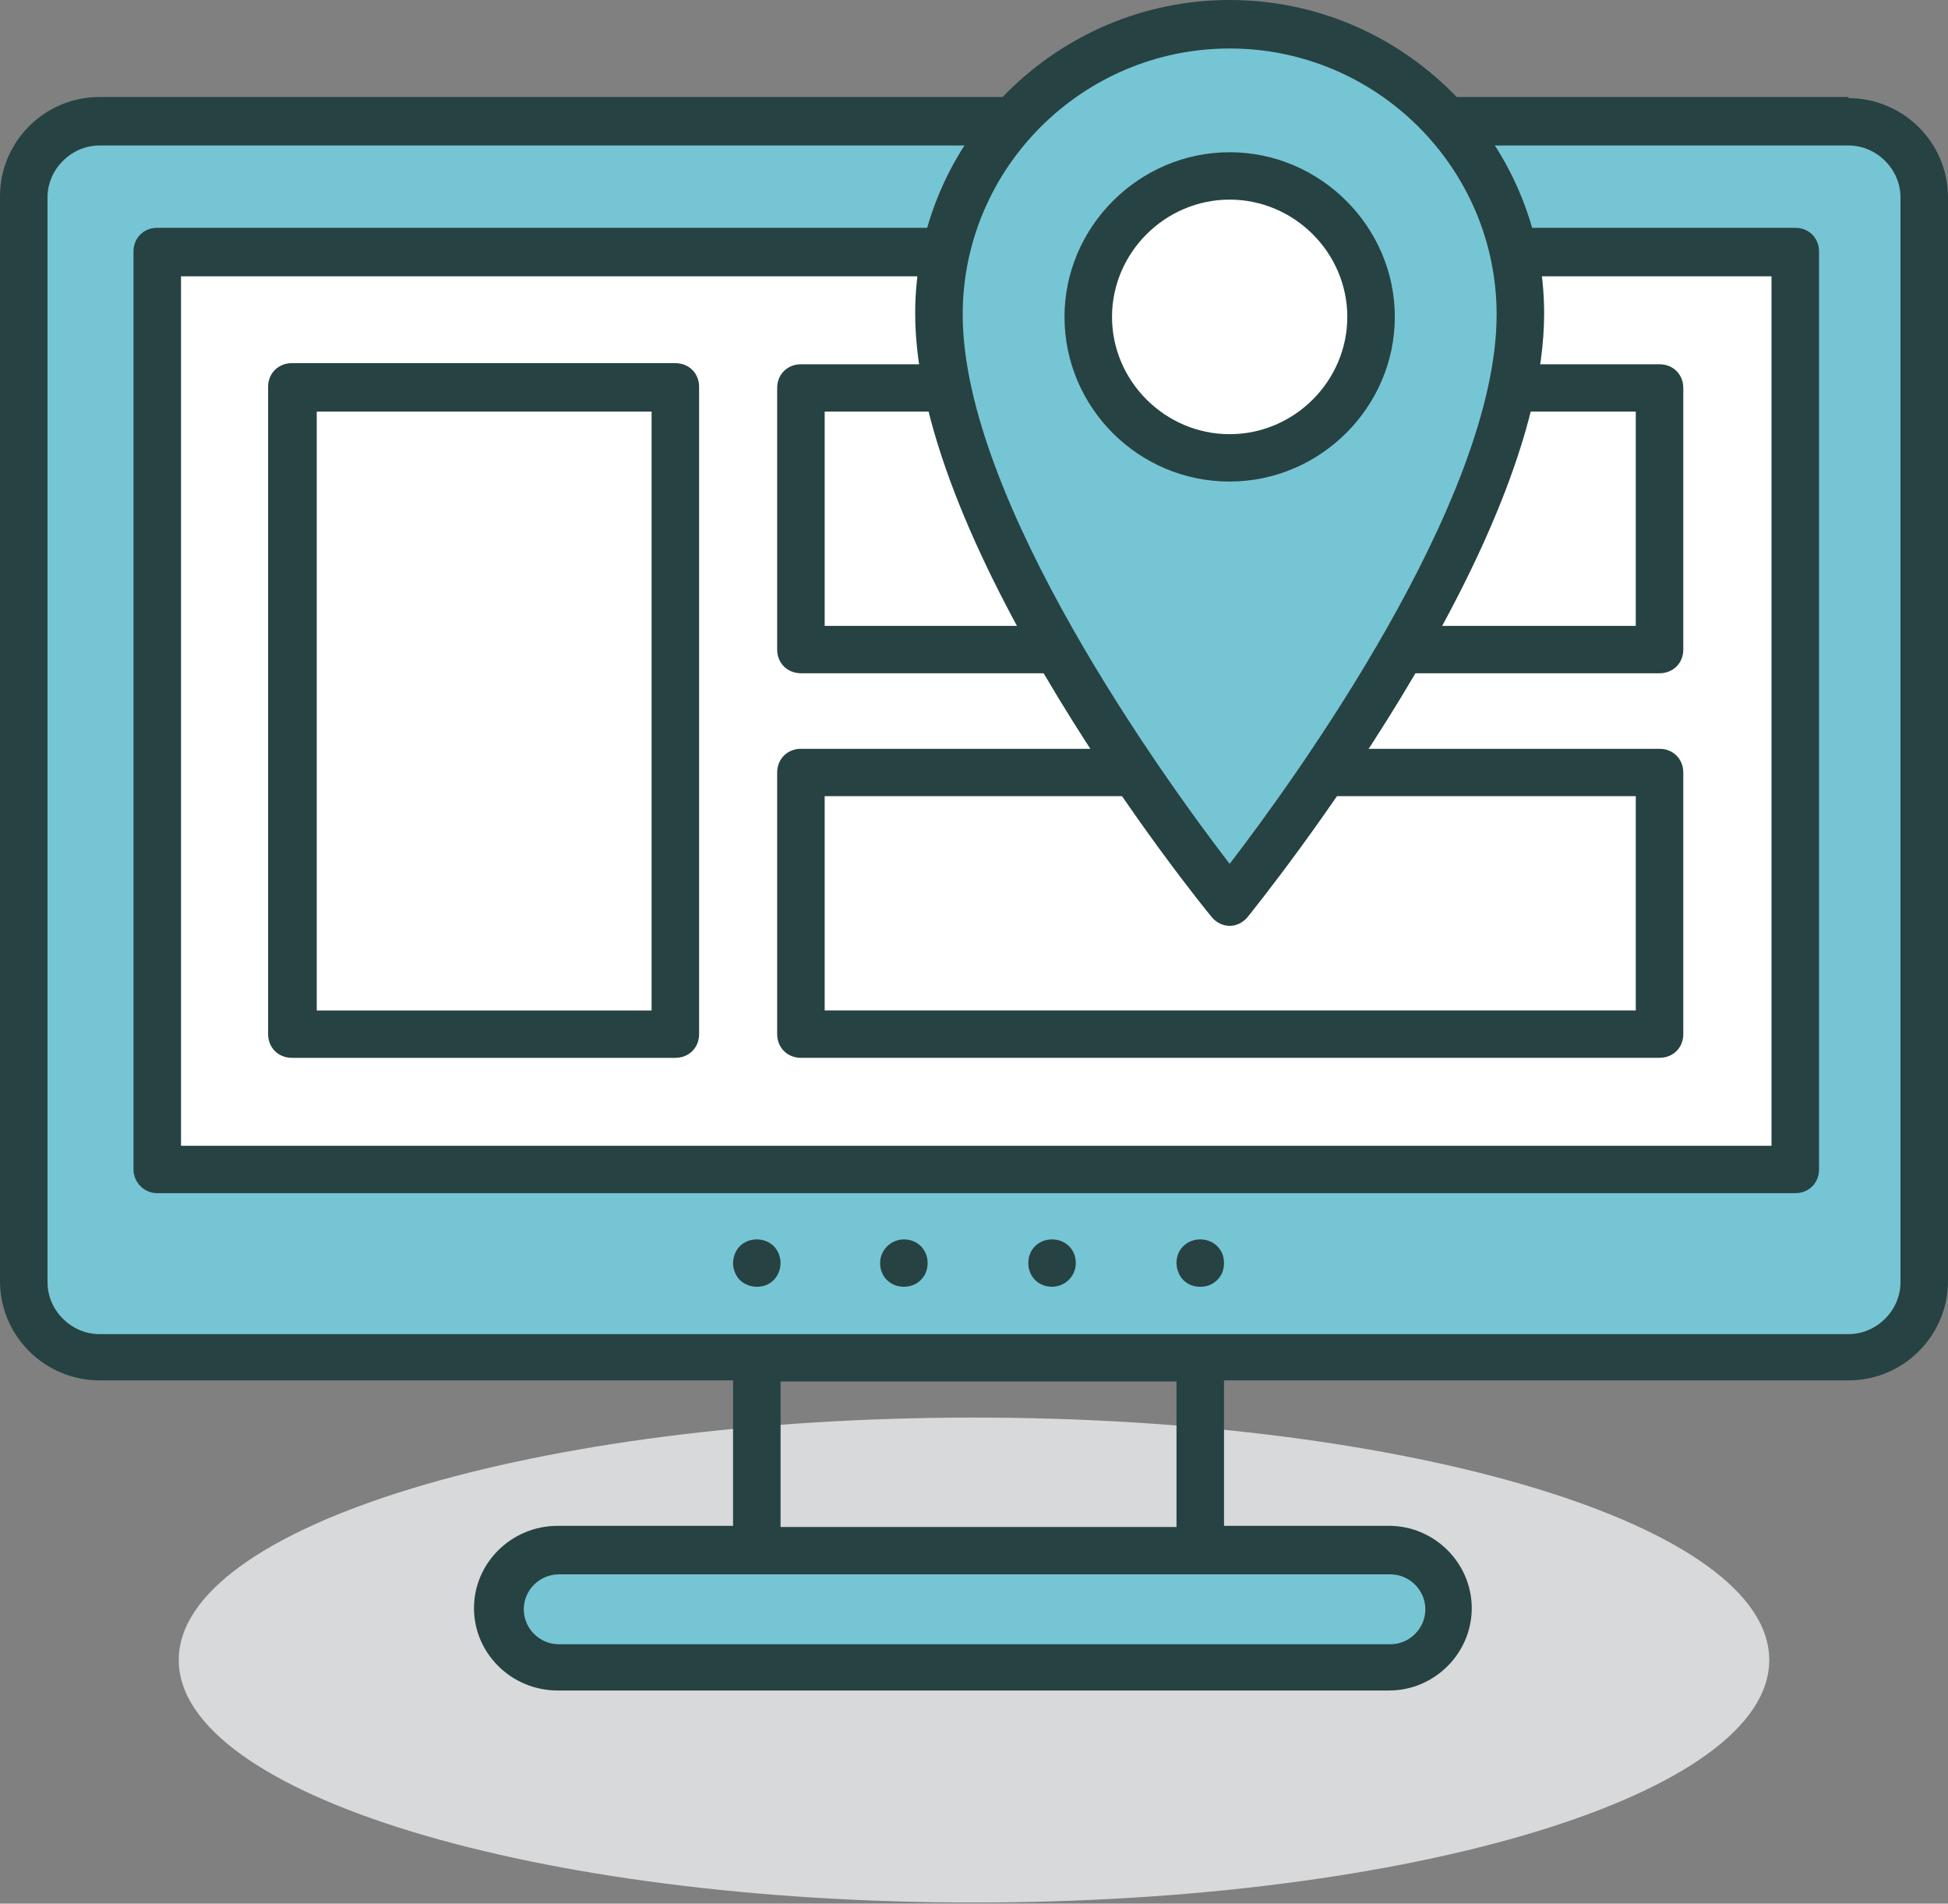
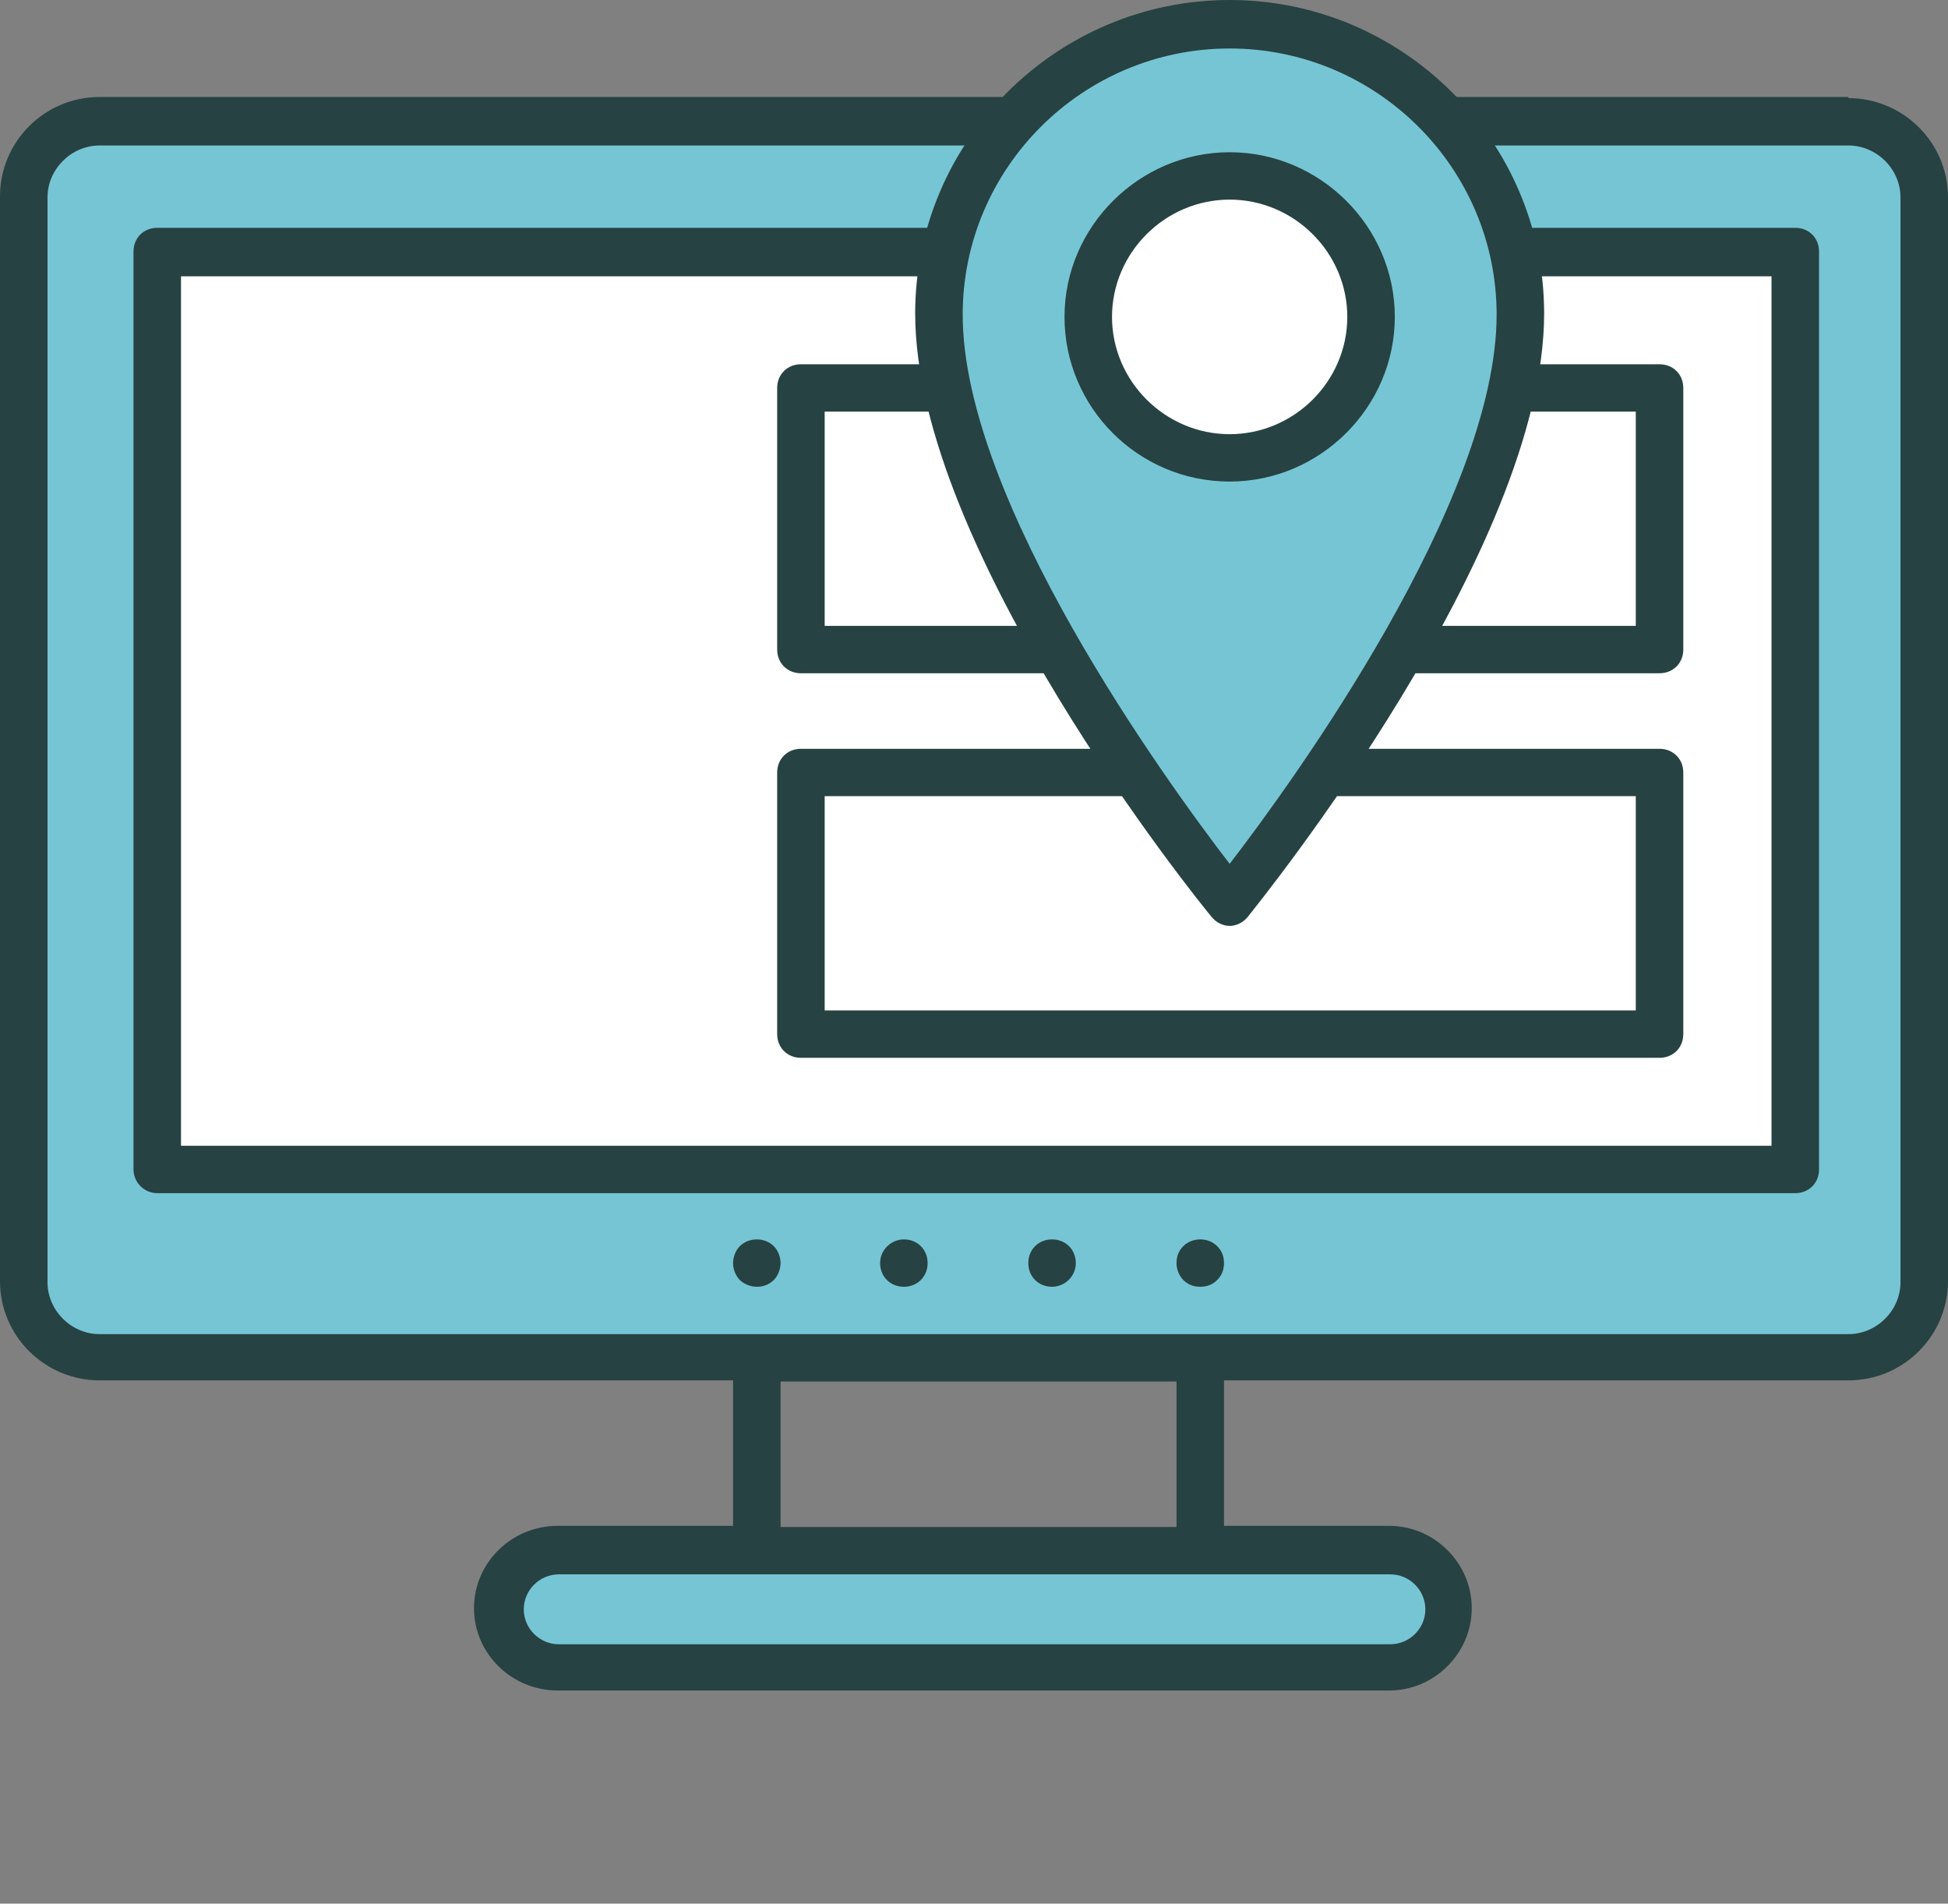
<svg xmlns="http://www.w3.org/2000/svg" width="87" height="85" viewBox="0 0 87 85" fill="none">
  <rect x="0" y="0" width="87" height="85" fill="#808080" stroke="none" />
  <g clip-path="url(#clip0_120_1057)">
-     <path d="M43.5 63.297C23.897 63.297 7.983 68.131 7.983 74.123C7.983 80.116 23.897 84.95 43.5 84.95C63.103 84.95 79.017 80.116 79.017 74.123C79.017 68.131 63.103 63.297 43.5 63.297Z" fill="#D8D9DA" />
    <path d="M82.554 5.388H4.446C2.577 5.388 1.061 6.898 1.061 8.762V57.203C1.061 59.067 2.577 60.577 4.446 60.577H82.554C84.424 60.577 85.939 59.067 85.939 57.203V8.762C85.939 6.898 84.424 5.388 82.554 5.388Z" fill="#76C5D4" />
    <path d="M62.092 74.526H24.958C23.493 74.526 22.331 73.368 22.331 71.907C22.331 70.447 23.493 69.289 24.958 69.289H62.092C63.557 69.289 64.72 70.447 64.72 71.907C64.72 73.368 63.557 74.526 62.092 74.526Z" fill="#76C5D4" />
    <path d="M80.18 11.229H7.023V52.219H80.18V11.229Z" fill="white" />
    <path d="M80.18 53.276H7.023C6.416 53.276 5.962 52.773 5.962 52.219V11.229C5.962 10.625 6.416 10.172 7.023 10.172H80.18C80.786 10.172 81.24 10.625 81.24 11.229V52.219C81.24 52.823 80.786 53.276 80.18 53.276ZM8.084 51.161H79.118V12.337H8.084V51.161Z" fill="#274242" />
    <path d="M74.117 47.233H35.77C35.164 47.233 34.709 46.78 34.709 46.175V34.493C34.709 33.889 35.164 33.435 35.77 33.435H74.117C74.723 33.435 75.178 33.889 75.178 34.493V46.175C75.178 46.78 74.723 47.233 74.117 47.233ZM36.831 45.118H73.056V35.55H36.831V45.118Z" fill="#274242" />
    <path d="M74.117 30.062H35.77C35.164 30.062 34.709 29.609 34.709 29.005V17.322C34.709 16.718 35.164 16.265 35.77 16.265H74.117C74.723 16.265 75.178 16.718 75.178 17.322V29.005C75.178 29.609 74.723 30.062 74.117 30.062ZM36.831 27.947H73.056V18.38H36.831V27.947Z" fill="#274242" />
-     <path d="M30.162 47.234H13.035C12.429 47.234 11.974 46.781 11.974 46.176V17.272C11.974 16.668 12.429 16.215 13.035 16.215H30.162C30.768 16.215 31.223 16.668 31.223 17.272V46.176C31.223 46.781 30.768 47.234 30.162 47.234ZM14.146 45.119H29.101V18.38H14.146V45.119Z" fill="#274242" />
    <path d="M33.8 57.456C33.547 57.456 33.244 57.355 33.042 57.154C32.84 56.952 32.739 56.65 32.739 56.398C32.739 56.147 32.84 55.844 33.042 55.643C33.446 55.24 34.153 55.24 34.558 55.643C34.76 55.844 34.861 56.147 34.861 56.398C34.861 56.65 34.76 56.952 34.558 57.154C34.355 57.355 34.103 57.456 33.8 57.456Z" fill="#274242" />
    <path d="M45.925 56.398C45.925 55.794 46.38 55.341 46.986 55.341C47.592 55.341 48.047 55.794 48.047 56.398C48.047 57.003 47.542 57.456 46.986 57.456C46.38 57.456 45.925 57.003 45.925 56.398ZM39.307 56.398C39.307 55.794 39.812 55.341 40.368 55.341C40.974 55.341 41.429 55.794 41.429 56.398C41.429 57.003 40.974 57.456 40.368 57.456C39.761 57.456 39.307 57.003 39.307 56.398Z" fill="#274242" />
    <path d="M53.604 57.456C53.301 57.456 53.049 57.355 52.847 57.154C52.645 56.952 52.544 56.65 52.544 56.398C52.544 56.096 52.645 55.844 52.847 55.643C53.251 55.24 53.958 55.24 54.362 55.643C54.564 55.844 54.665 56.096 54.665 56.398C54.665 56.7 54.564 56.952 54.362 57.154C54.16 57.355 53.908 57.456 53.604 57.456Z" fill="#274242" />
    <path d="M82.554 4.331H4.446C1.97 4.331 0 6.345 0 8.762V57.204C0 59.672 2.021 61.636 4.446 61.636H32.739V68.131H24.908C22.836 68.131 21.169 69.793 21.169 71.807C21.169 73.822 22.836 75.483 24.908 75.483H62.042C64.063 75.483 65.73 73.822 65.73 71.807C65.73 69.793 64.063 68.131 62.042 68.131H54.666V61.636H82.554C85.03 61.636 87 59.621 87 57.204V8.813C87 6.345 84.979 4.381 82.554 4.381V4.331ZM63.658 71.858C63.658 72.714 62.951 73.419 62.092 73.419H24.958C24.099 73.419 23.392 72.714 23.392 71.858C23.392 71.002 24.099 70.297 24.958 70.297H62.092C62.951 70.297 63.658 71.002 63.658 71.858ZM52.544 68.182H34.861V61.686H52.544V68.182ZM84.878 57.255C84.878 58.514 83.817 59.571 82.554 59.571H4.446C3.183 59.571 2.122 58.514 2.122 57.255V8.813C2.122 7.554 3.183 6.496 4.446 6.496H82.554C83.817 6.496 84.878 7.554 84.878 8.813V57.255Z" fill="#274242" />
    <path d="M54.918 1.058C47.744 1.058 41.934 6.848 41.934 13.999C41.934 24.322 54.918 40.234 54.918 40.234C54.918 40.234 67.903 24.271 67.903 13.999C67.903 6.848 62.092 1.058 54.918 1.058Z" fill="#76C5D4" />
    <path d="M54.918 41.342C54.615 41.342 54.312 41.191 54.11 40.939C53.554 40.284 40.873 24.573 40.873 13.999C40.873 6.294 47.188 0 54.918 0C62.648 0 68.963 6.294 68.963 13.999C68.963 24.573 56.282 40.234 55.727 40.939C55.524 41.191 55.221 41.342 54.918 41.342ZM54.918 2.165C48.35 2.165 42.995 7.503 42.995 14.049C42.995 22.358 52.089 34.896 54.918 38.572C57.747 34.896 66.841 22.358 66.841 14.049C66.841 7.503 61.486 2.165 54.918 2.165Z" fill="#274242" />
    <path d="M61.233 14.15C61.233 17.624 58.404 20.444 54.918 20.444C51.432 20.444 48.603 17.624 48.603 14.15C48.603 10.675 51.432 7.855 54.918 7.855C58.404 7.855 61.233 10.675 61.233 14.15Z" fill="white" />
    <path d="M54.918 21.502C50.826 21.502 47.542 18.178 47.542 14.15C47.542 10.121 50.876 6.798 54.918 6.798C58.96 6.798 62.294 10.121 62.294 14.15C62.294 18.178 58.96 21.502 54.918 21.502ZM54.918 8.913C52.038 8.913 49.664 11.28 49.664 14.15C49.664 17.02 52.038 19.387 54.918 19.387C57.798 19.387 60.172 17.02 60.172 14.15C60.172 11.28 57.798 8.913 54.918 8.913Z" fill="#274242" />
  </g>
  <defs>
    <clipPath id="clip0_120_1057">
      <rect width="87" height="85" fill="white" />
    </clipPath>
  </defs>
</svg>